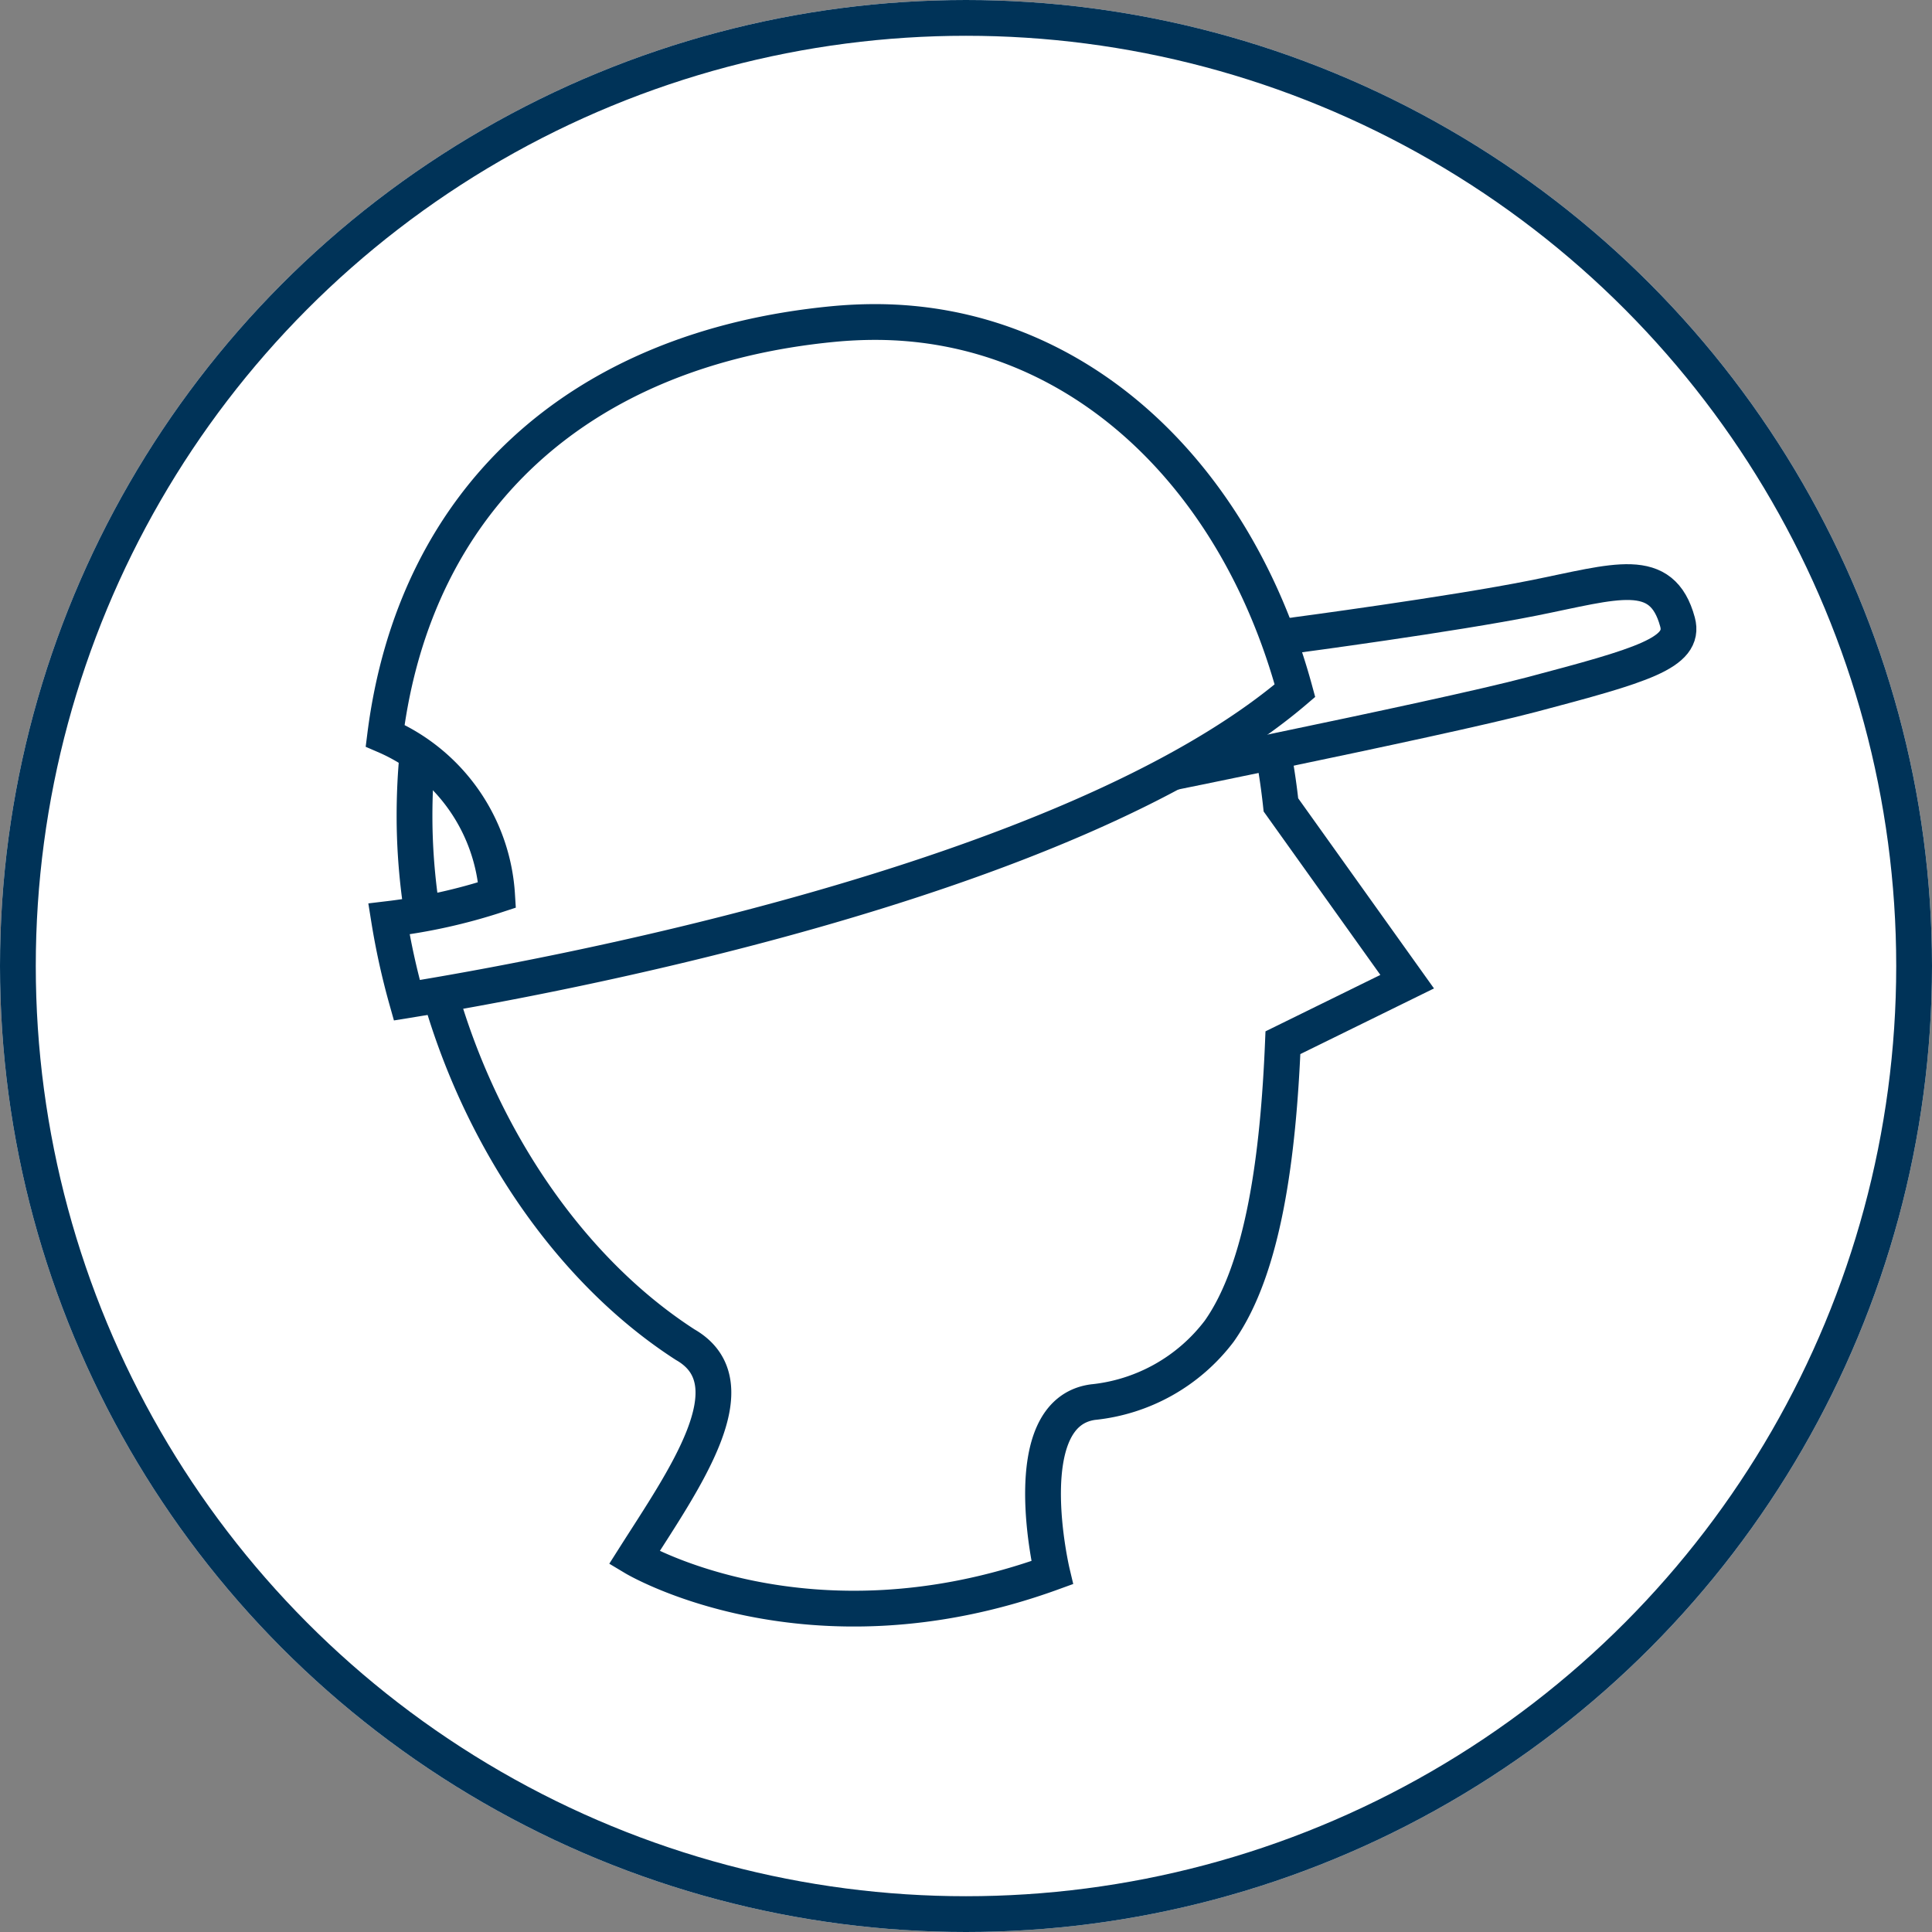
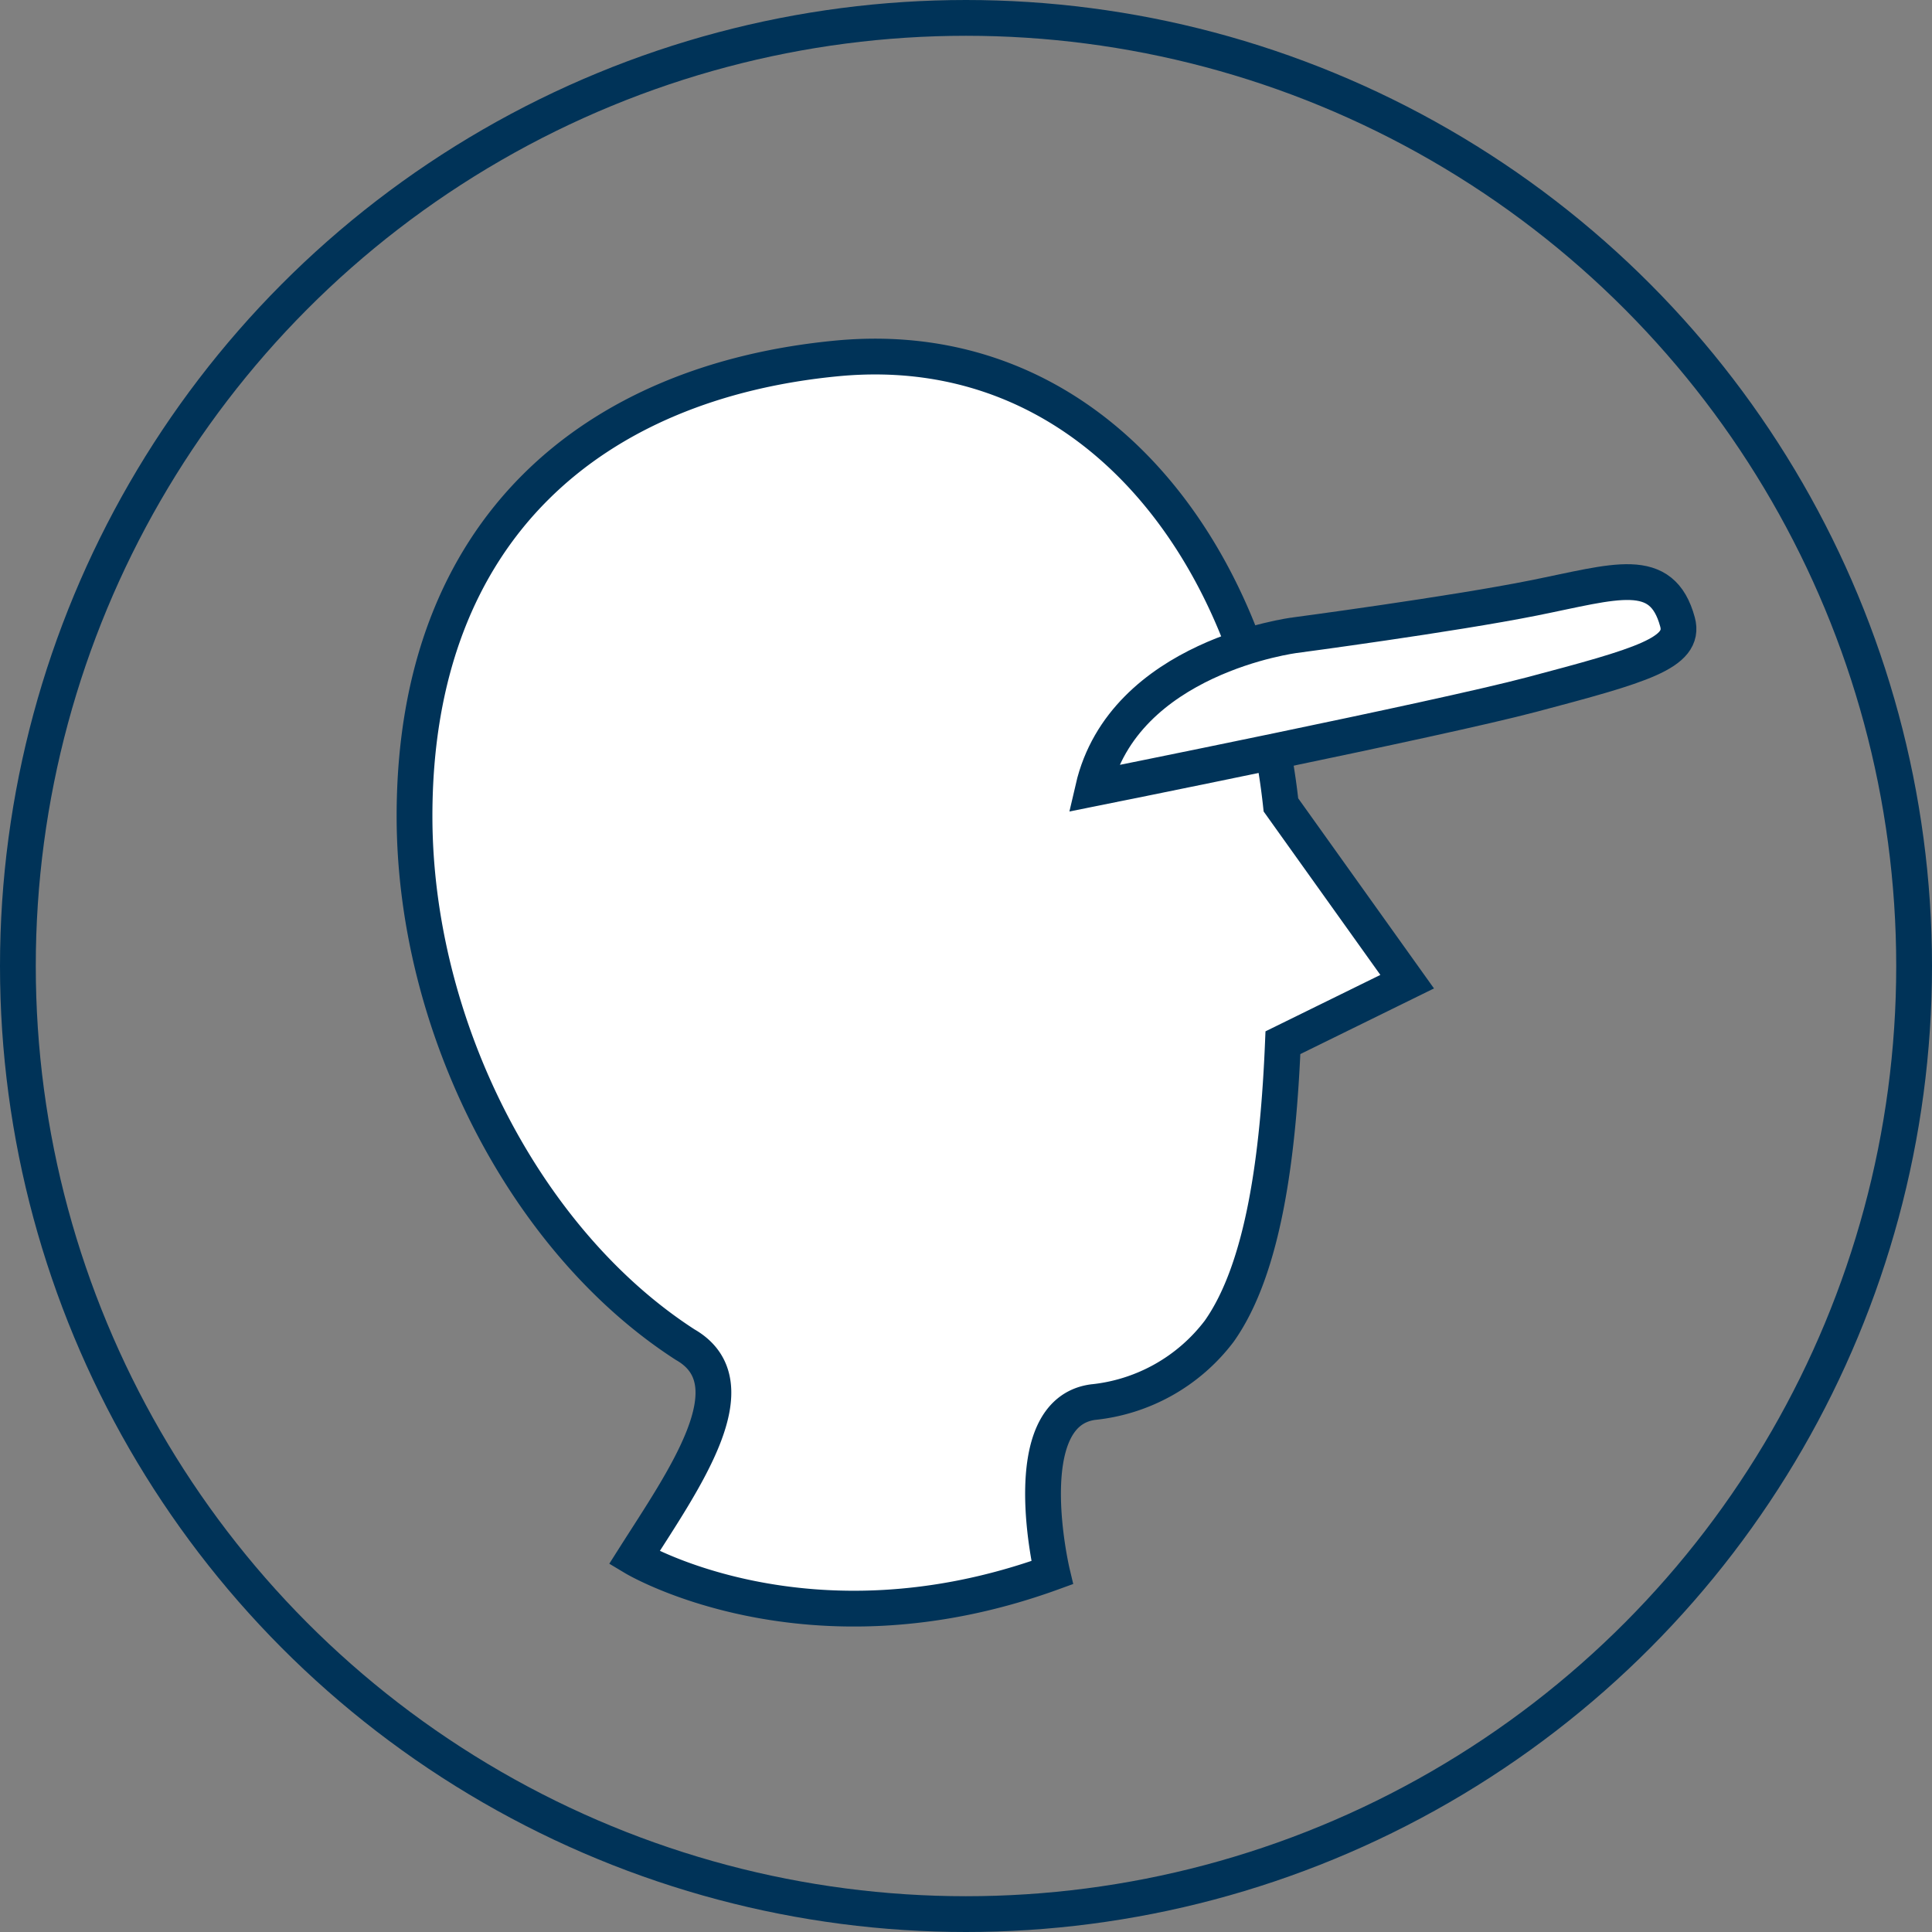
<svg xmlns="http://www.w3.org/2000/svg" width="54" height="54" viewBox="0 0 54 54">
  <rect x="0" y="0" width="54" height="54" fill="#808080" stroke="none" />
  <g id="icon_youth-charges" transform="translate(-645.085 -2393)">
    <g id="Ellipse_38" data-name="Ellipse 38" transform="translate(645.085 2393)" fill="#fff" stroke="#003358" stroke-width="1">
-       <circle cx="27" cy="27" r="27" stroke="none" />
      <circle cx="27" cy="27" r="26.5" fill="none" />
    </g>
    <g id="Group_223" data-name="Group 223" transform="translate(621.683 2374.343)">
      <path id="Path_132" data-name="Path 132" d="M60.09,42.189c-.776-7.175-5.379-13.154-12.416-12.479-6.728.645-11.8,4.7-11.8,12.792,0,5.86,3.095,11.891,7.566,14.774h0c1.893,1.084-.043,3.779-1.425,5.957,0,0,4.838,2.9,11.681.414,0,0-1.059-4.463,1.14-4.765v0A5.07,5.07,0,0,0,58.365,56.9c1.251-1.766,1.651-4.943,1.781-8.064l3.473-1.706Z" transform="translate(-0.886 -1.035)" fill="#fff" stroke="#003358" stroke-miterlimit="10" stroke-width="1" />
      <path id="Path_133" data-name="Path 133" d="M75.182,48.5s9.646-1.934,12.259-2.626c3.06-.811,4.311-1.161,4.076-2.028-.437-1.613-1.717-1.133-4.021-.672s-6.675,1.041-6.675,1.041S76.033,44.815,75.182,48.5Z" transform="translate(-21.228 -7.804)" fill="#fff" stroke="#003358" stroke-miterlimit="10" stroke-width="1" />
-       <path id="Path_134" data-name="Path 134" d="M47.863,27.657c-.383,0-.775.019-1.166.056-7.15.686-11.7,4.93-12.531,11.507a5.2,5.2,0,0,1,3.13,4.452,15.623,15.623,0,0,1-3.023.67,20.173,20.173,0,0,0,.5,2.272c3.592-.58,18.5-3.257,24.823-8.652C57.931,31.831,53.437,27.657,47.863,27.657Z" transform="translate(0 0)" fill="#fff" stroke="#003358" stroke-miterlimit="10" stroke-width="1" />
    </g>
  </g>
</svg>